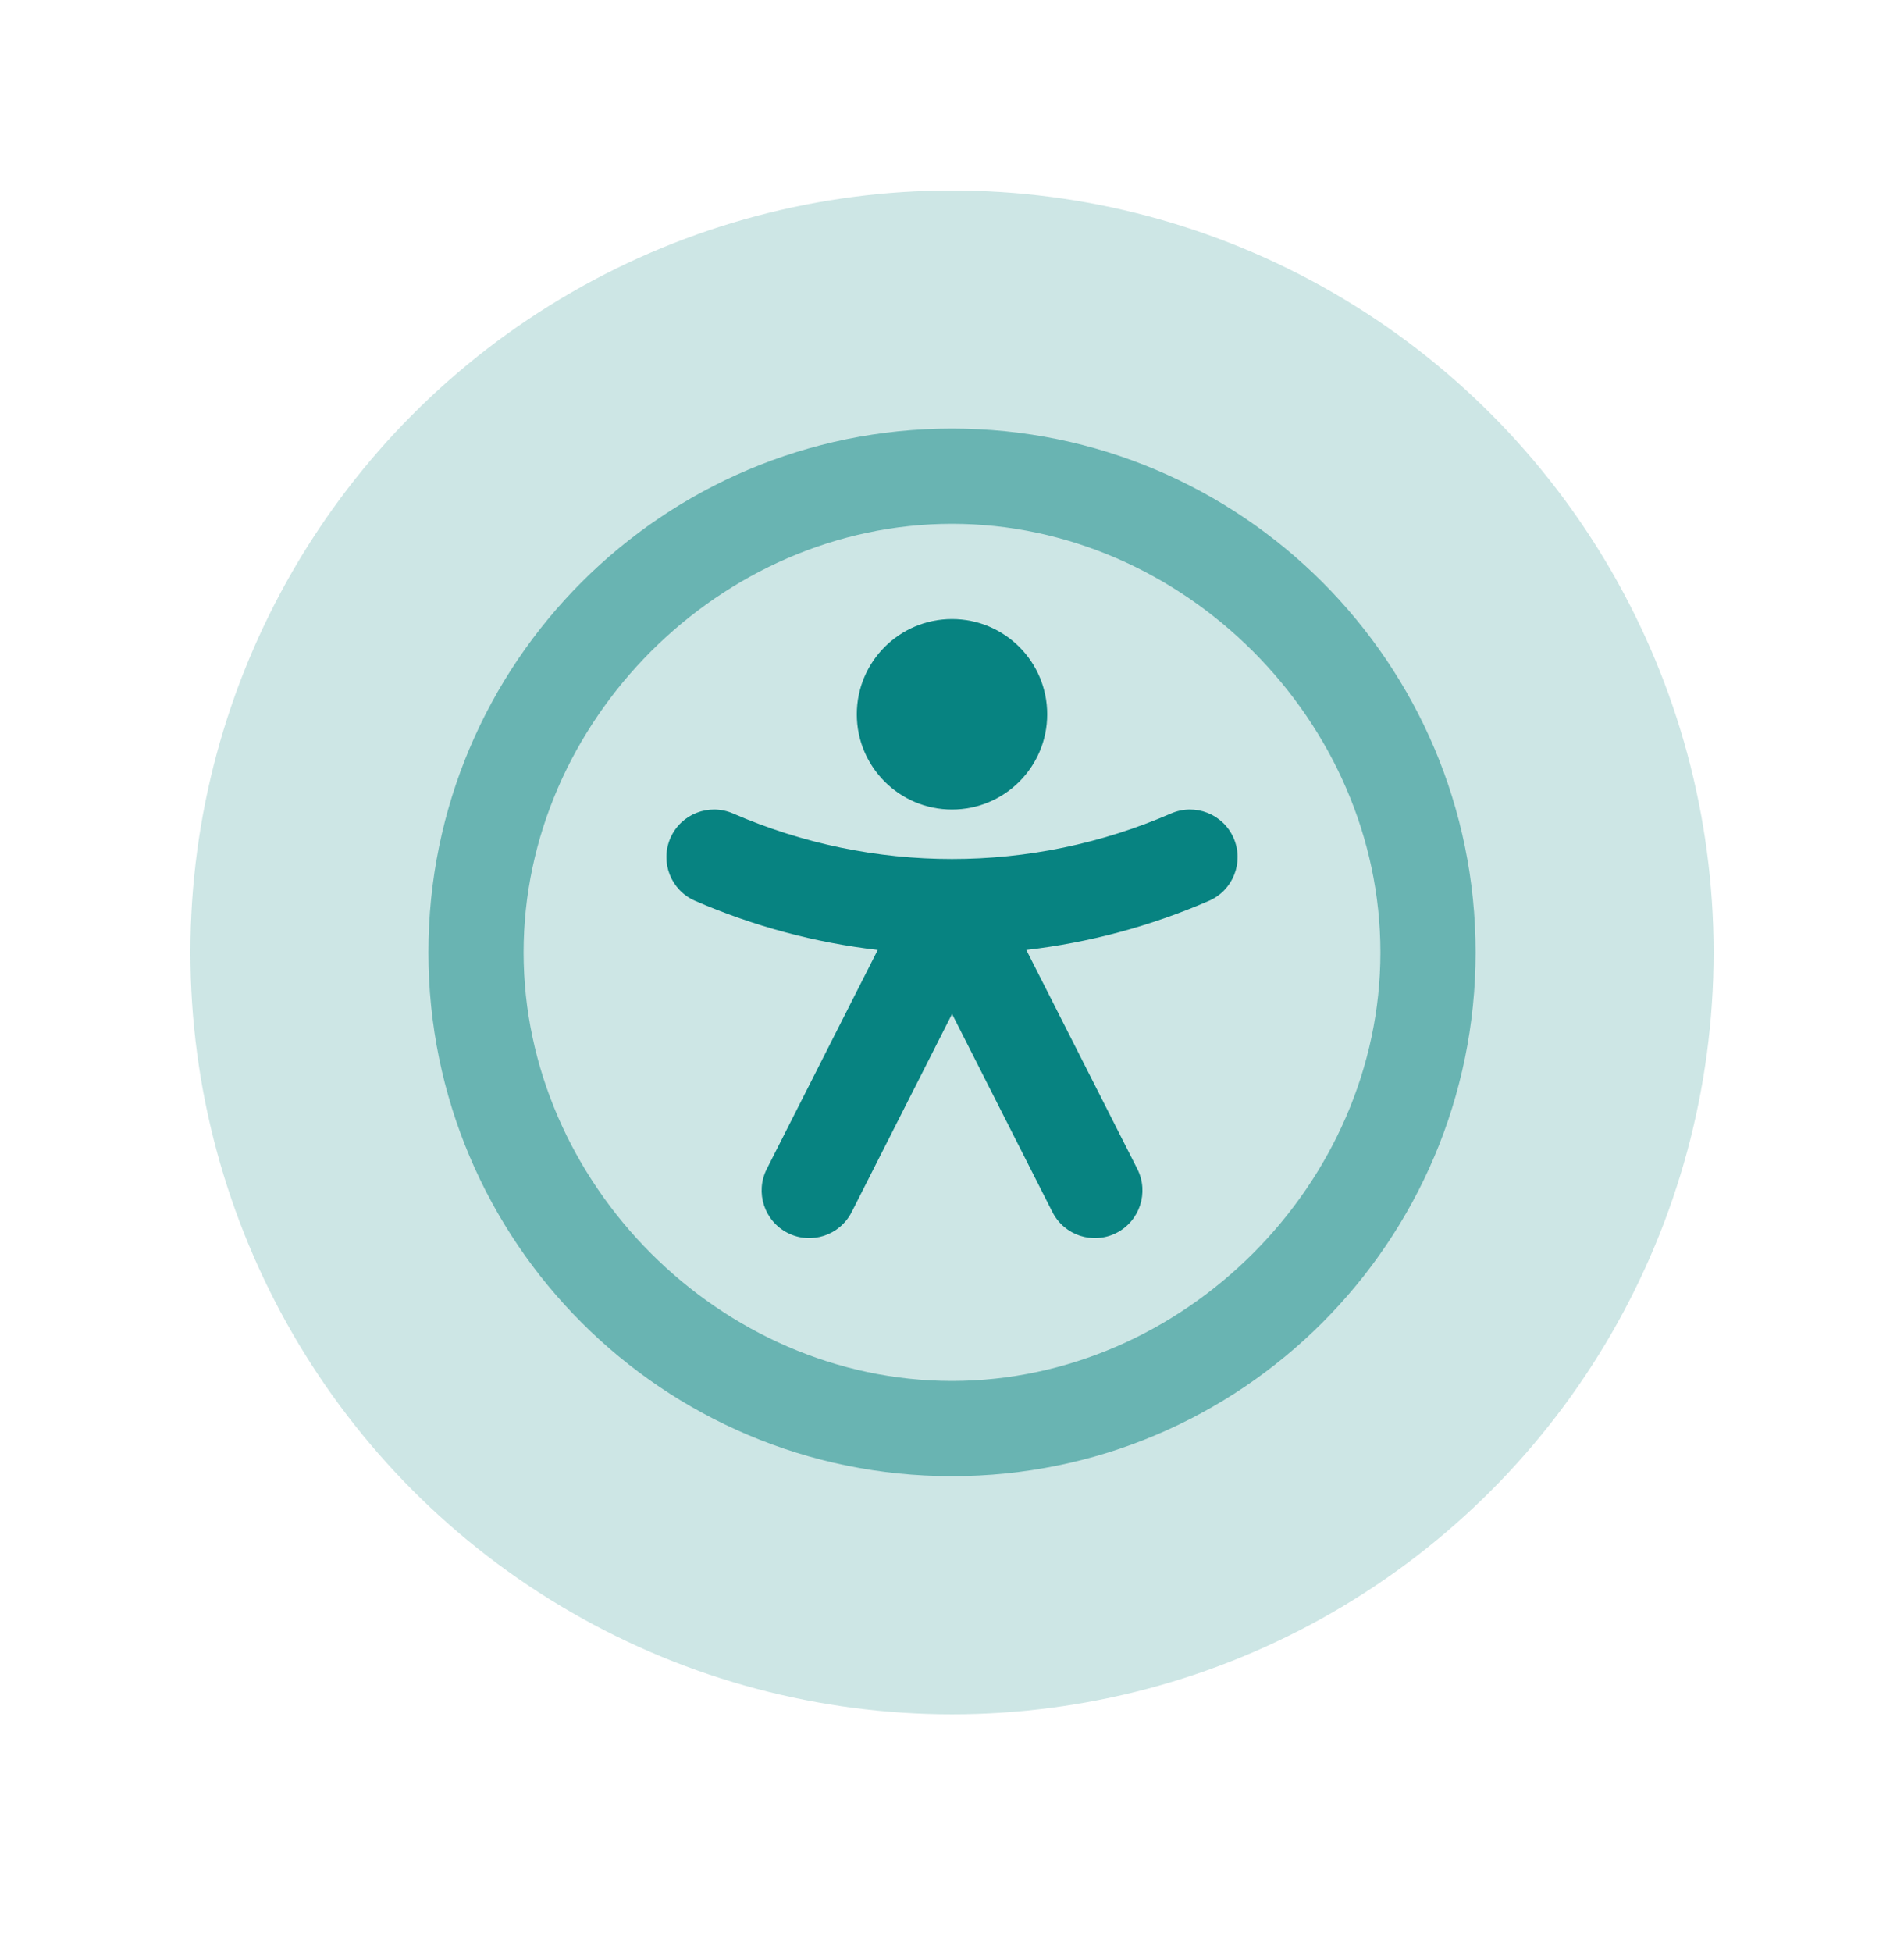
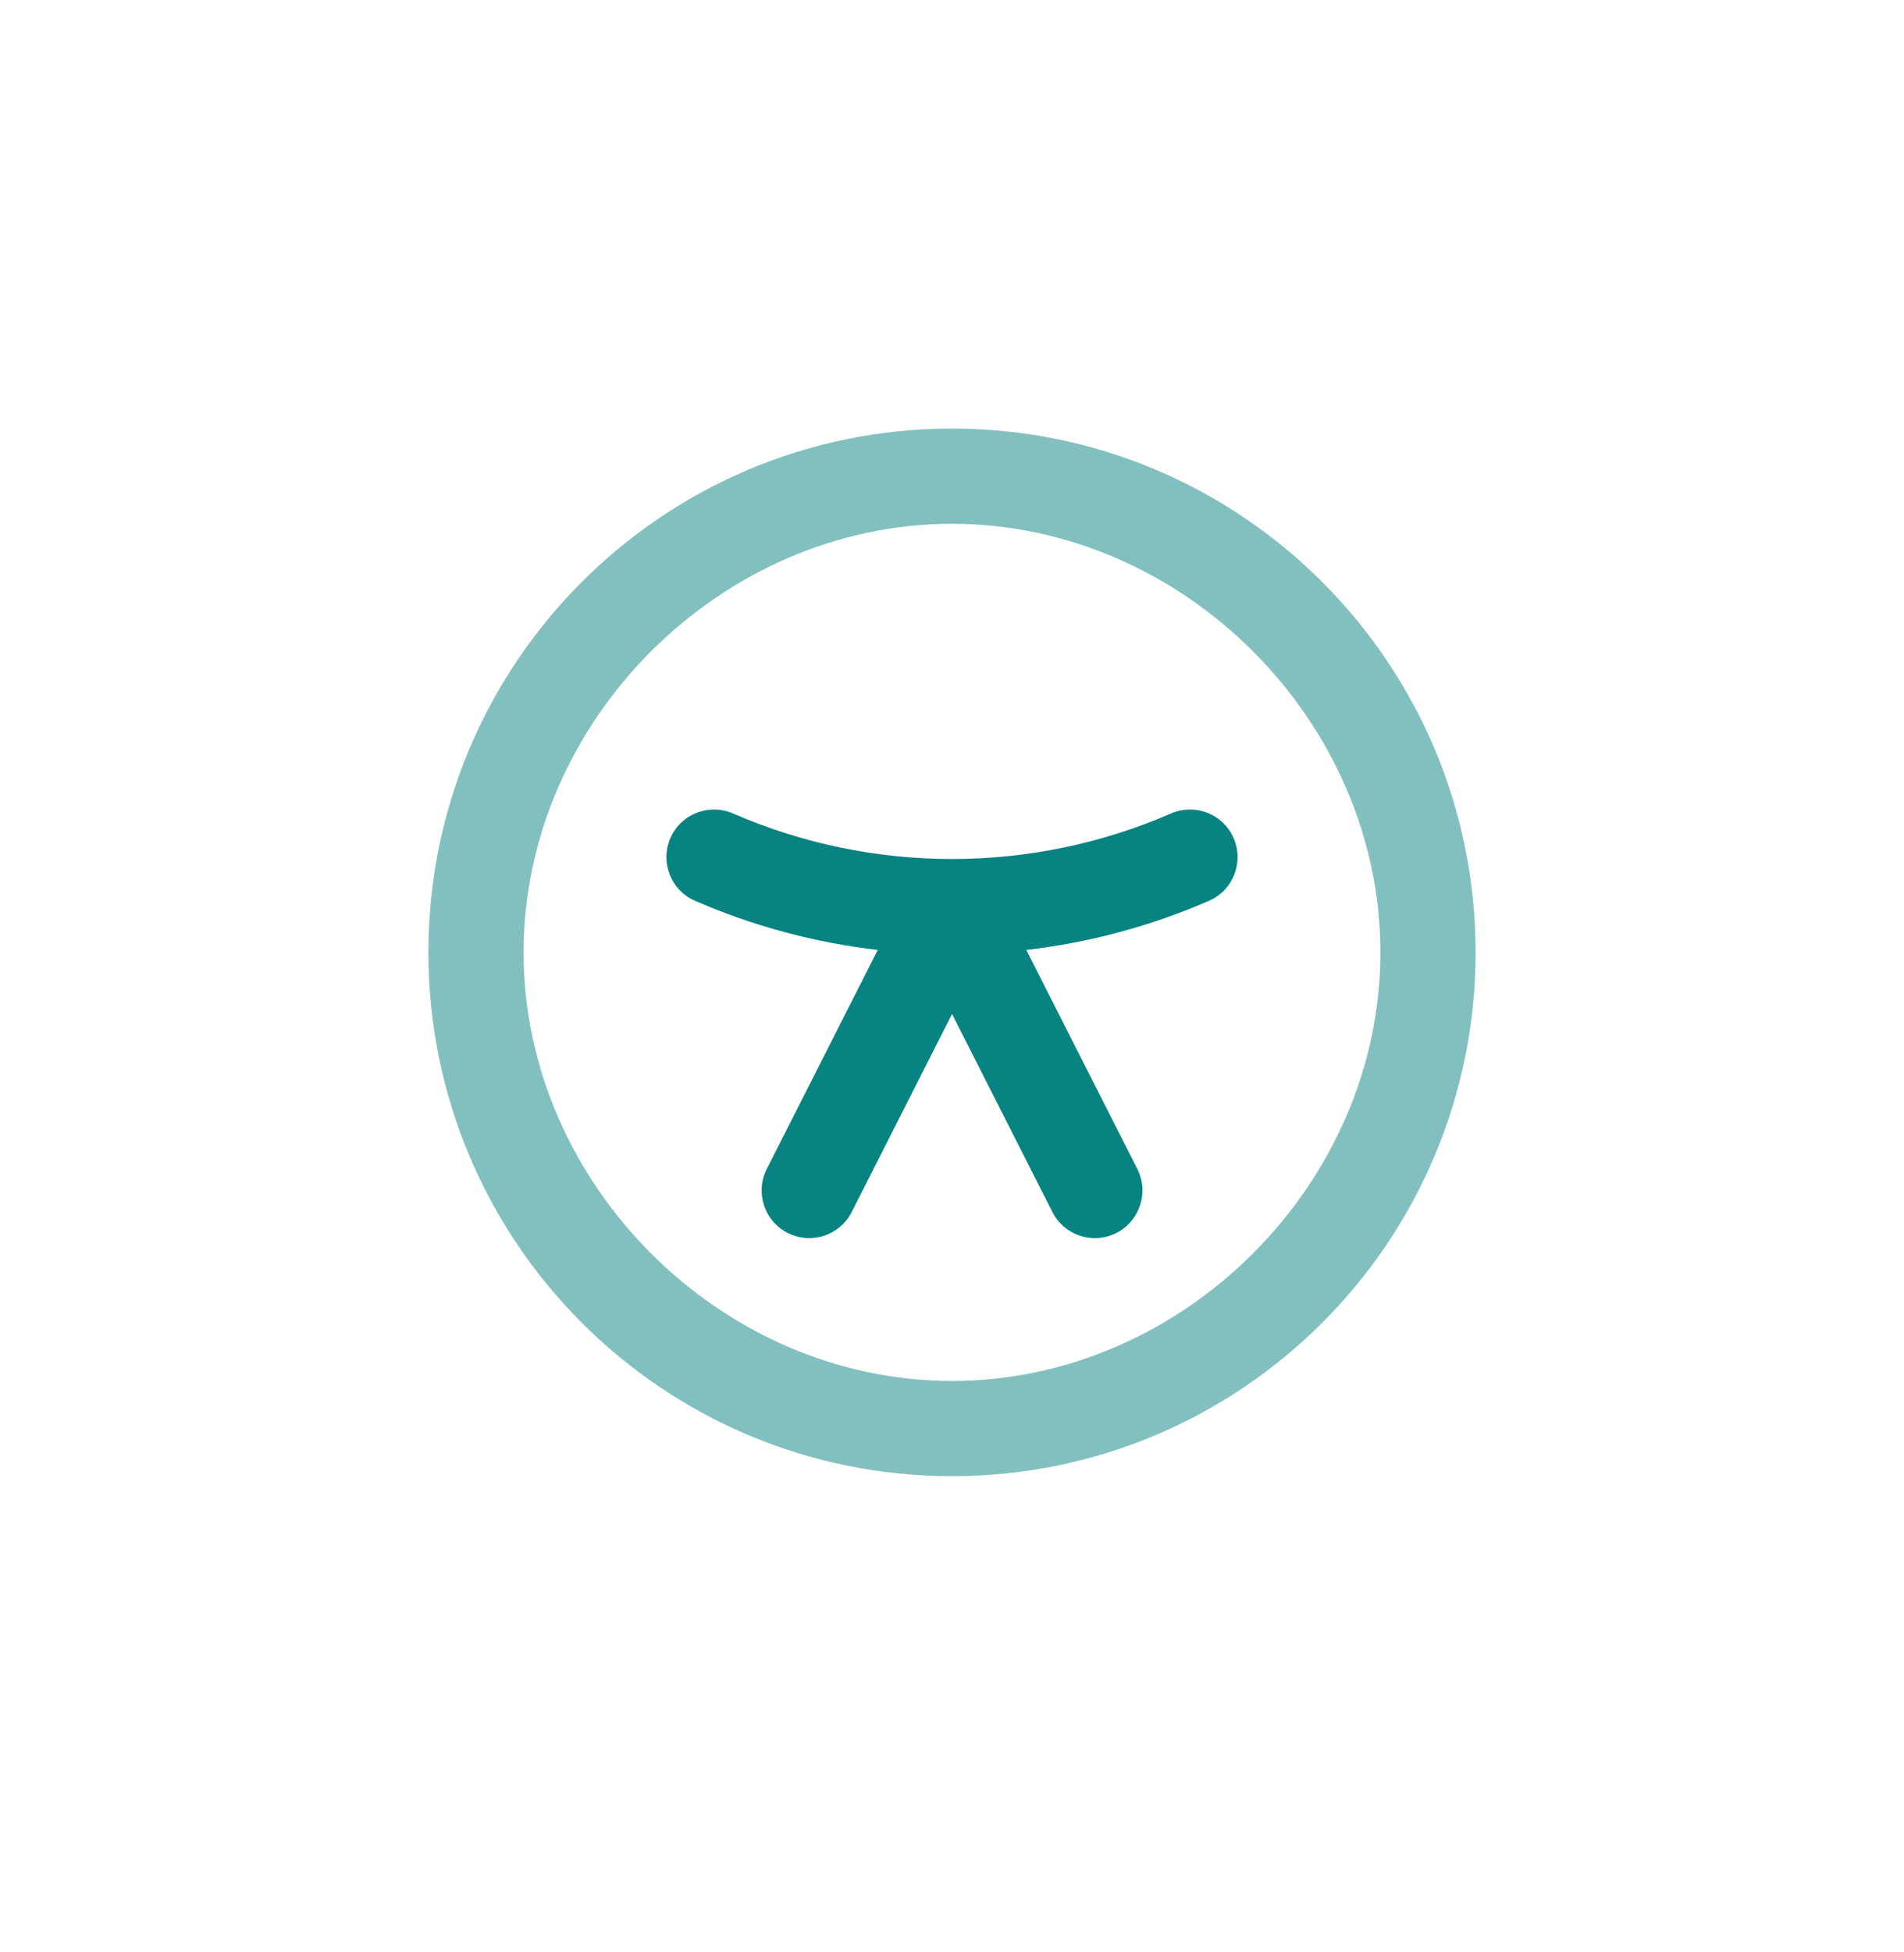
<svg xmlns="http://www.w3.org/2000/svg" width="40" height="41" viewBox="0 0 40 41" fill="none">
-   <circle opacity="0.2" cx="20" cy="20" r="16" fill="#078381" />
  <path d="M15.399 17.083C14.892 16.863 14.303 17.095 14.083 17.601C13.863 18.108 14.095 18.697 14.602 18.917C15.836 19.453 17.129 19.797 18.44 19.949L16.109 24.548C15.859 25.04 16.056 25.642 16.549 25.892C17.041 26.142 17.643 25.945 17.893 25.452L20.001 21.293L22.109 25.452C22.358 25.945 22.96 26.142 23.453 25.892C23.945 25.642 24.142 25.04 23.893 24.548L21.561 19.949C22.872 19.797 24.165 19.453 25.399 18.917C25.905 18.697 26.137 18.108 25.917 17.601C25.697 17.095 25.108 16.863 24.602 17.083C21.667 18.358 18.334 18.358 15.399 17.083Z" fill="#078381" />
-   <path d="M22 15C22 16.105 21.105 17 20 17C18.896 17 18 16.105 18 15C18 13.895 18.896 13 20 13C21.105 13 22 13.895 22 15Z" fill="#078381" />
  <path opacity="0.5" fill-rule="evenodd" clip-rule="evenodd" d="M20 11C15.14 11 11 15.14 11 20C11 24.86 15.14 29 20 29C24.86 29 29 24.86 29 20C29 15.14 24.86 11 20 11ZM9 20C9 13.925 13.925 9 20 9C26.075 9 31 13.925 31 20C31 26.075 26.075 31 20 31C13.925 31 9 26.075 9 20Z" fill="#078381" />
</svg>